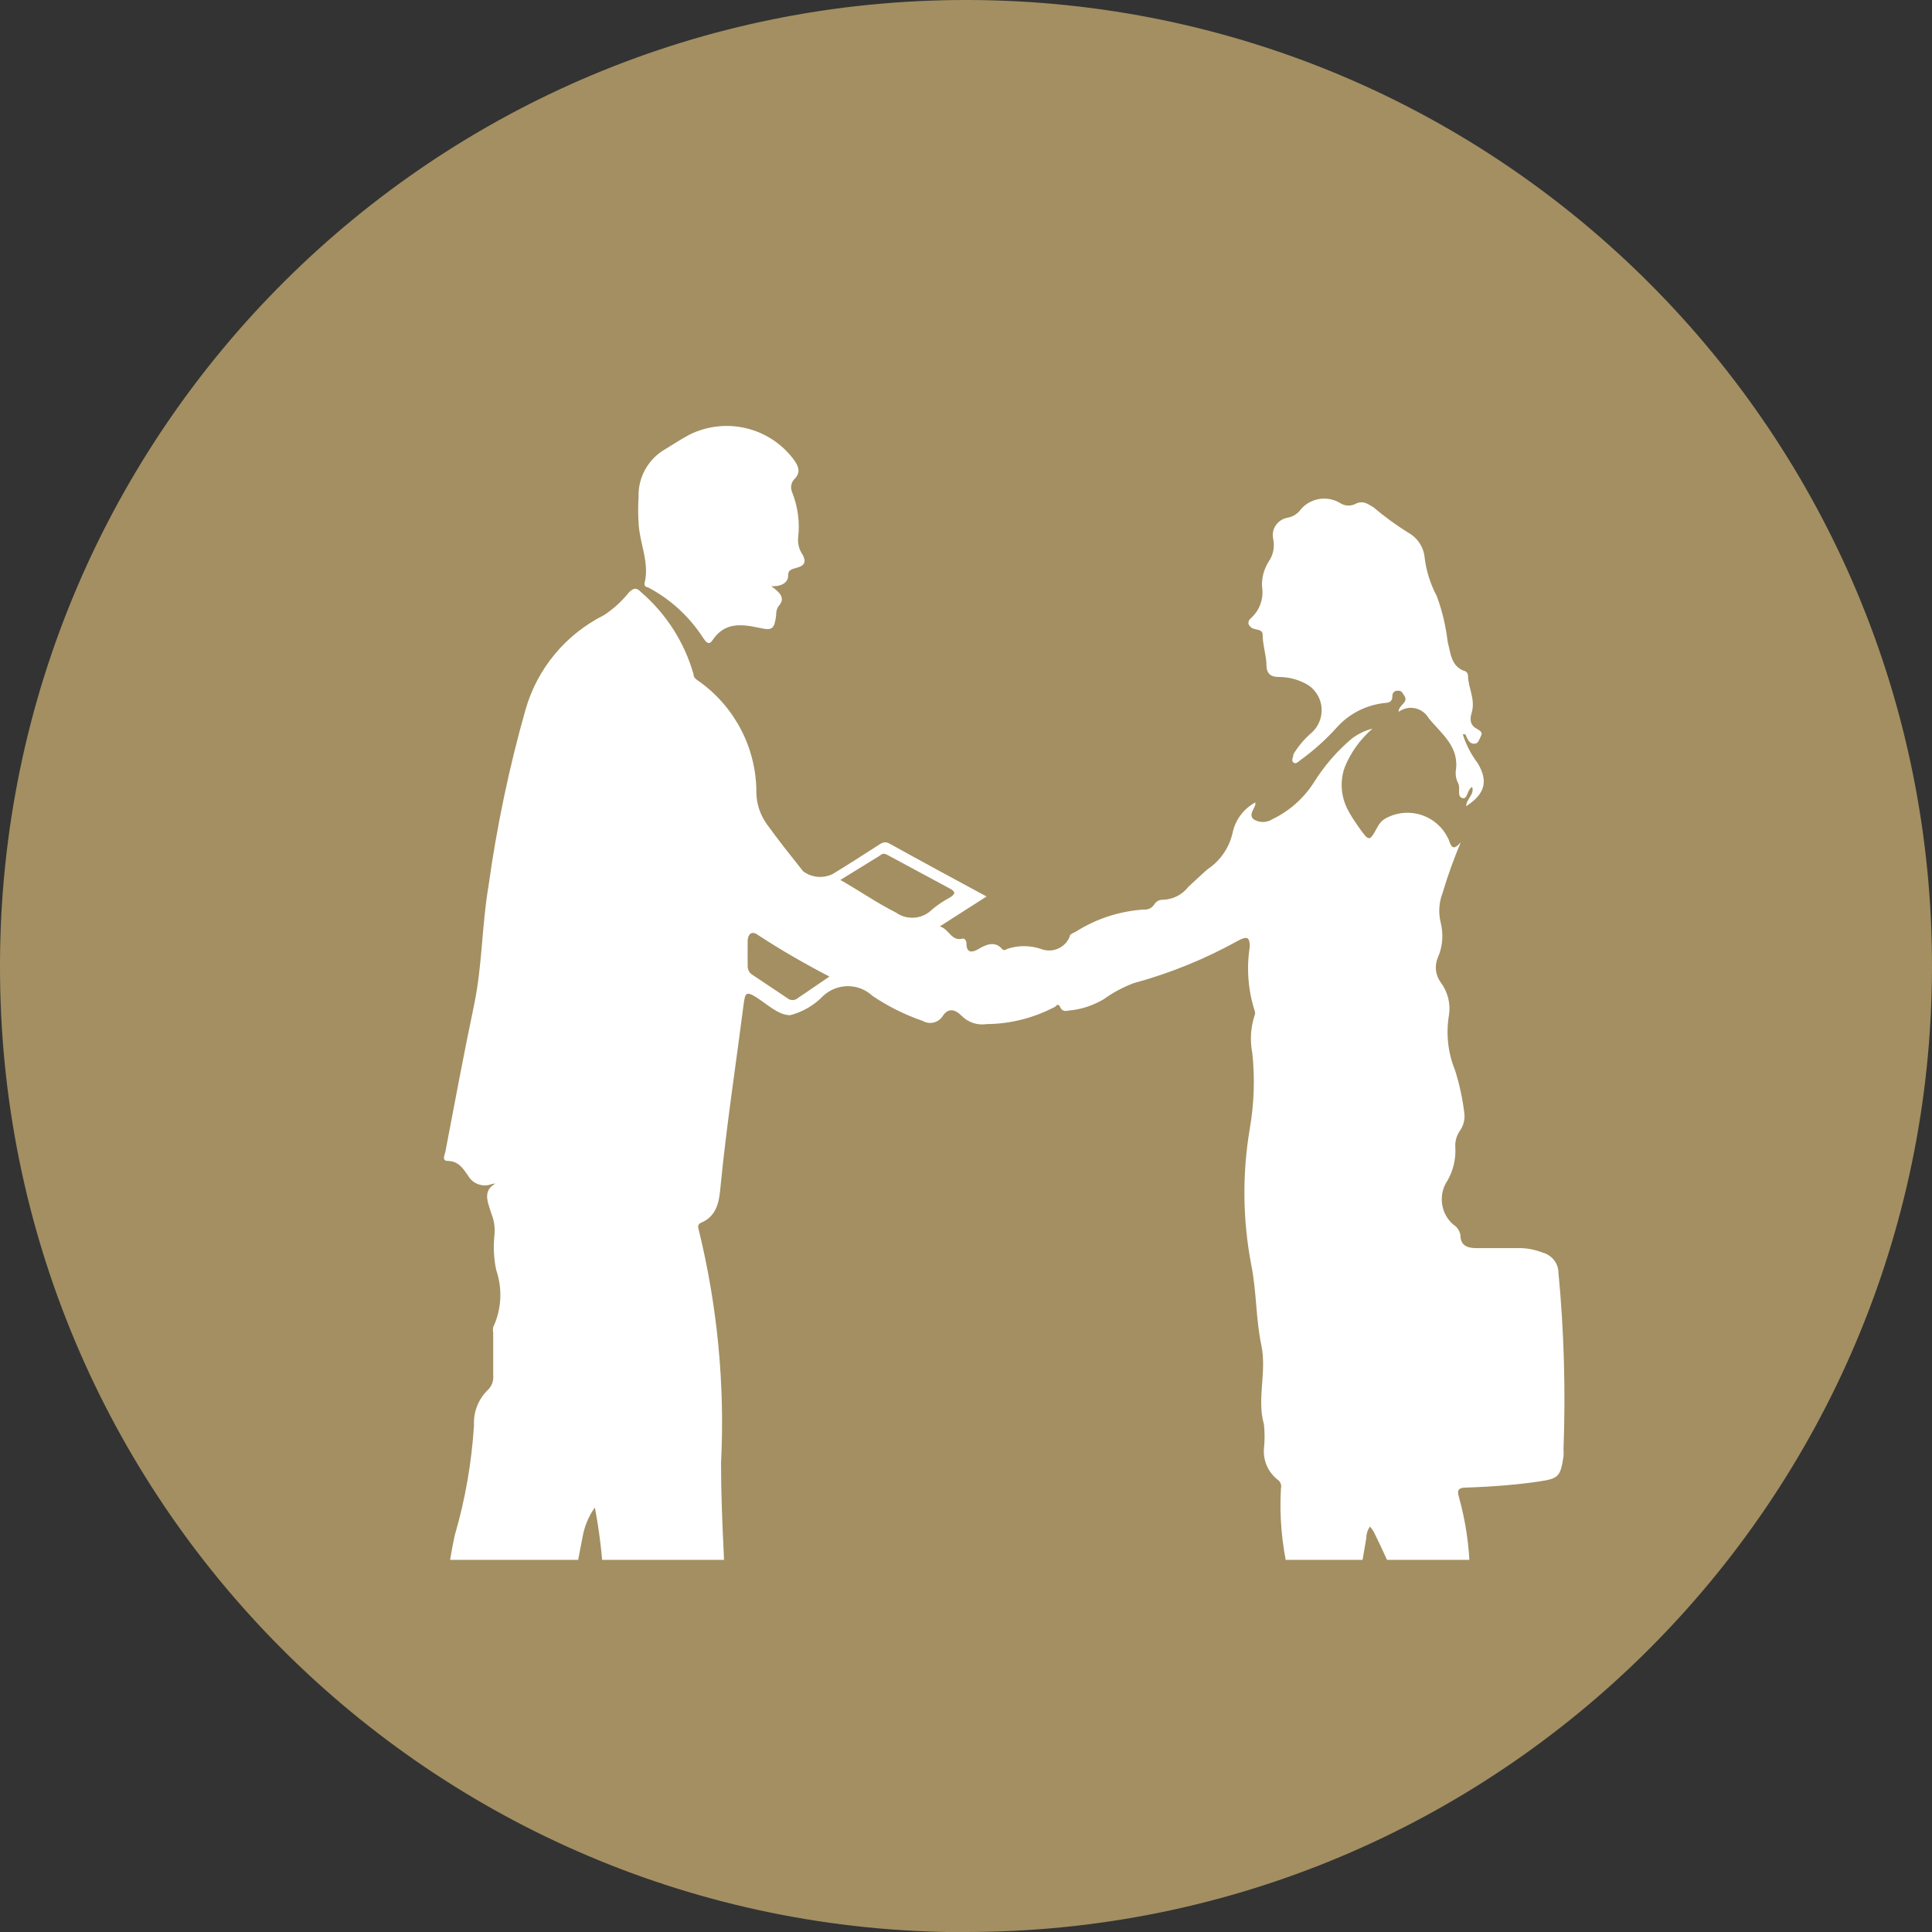
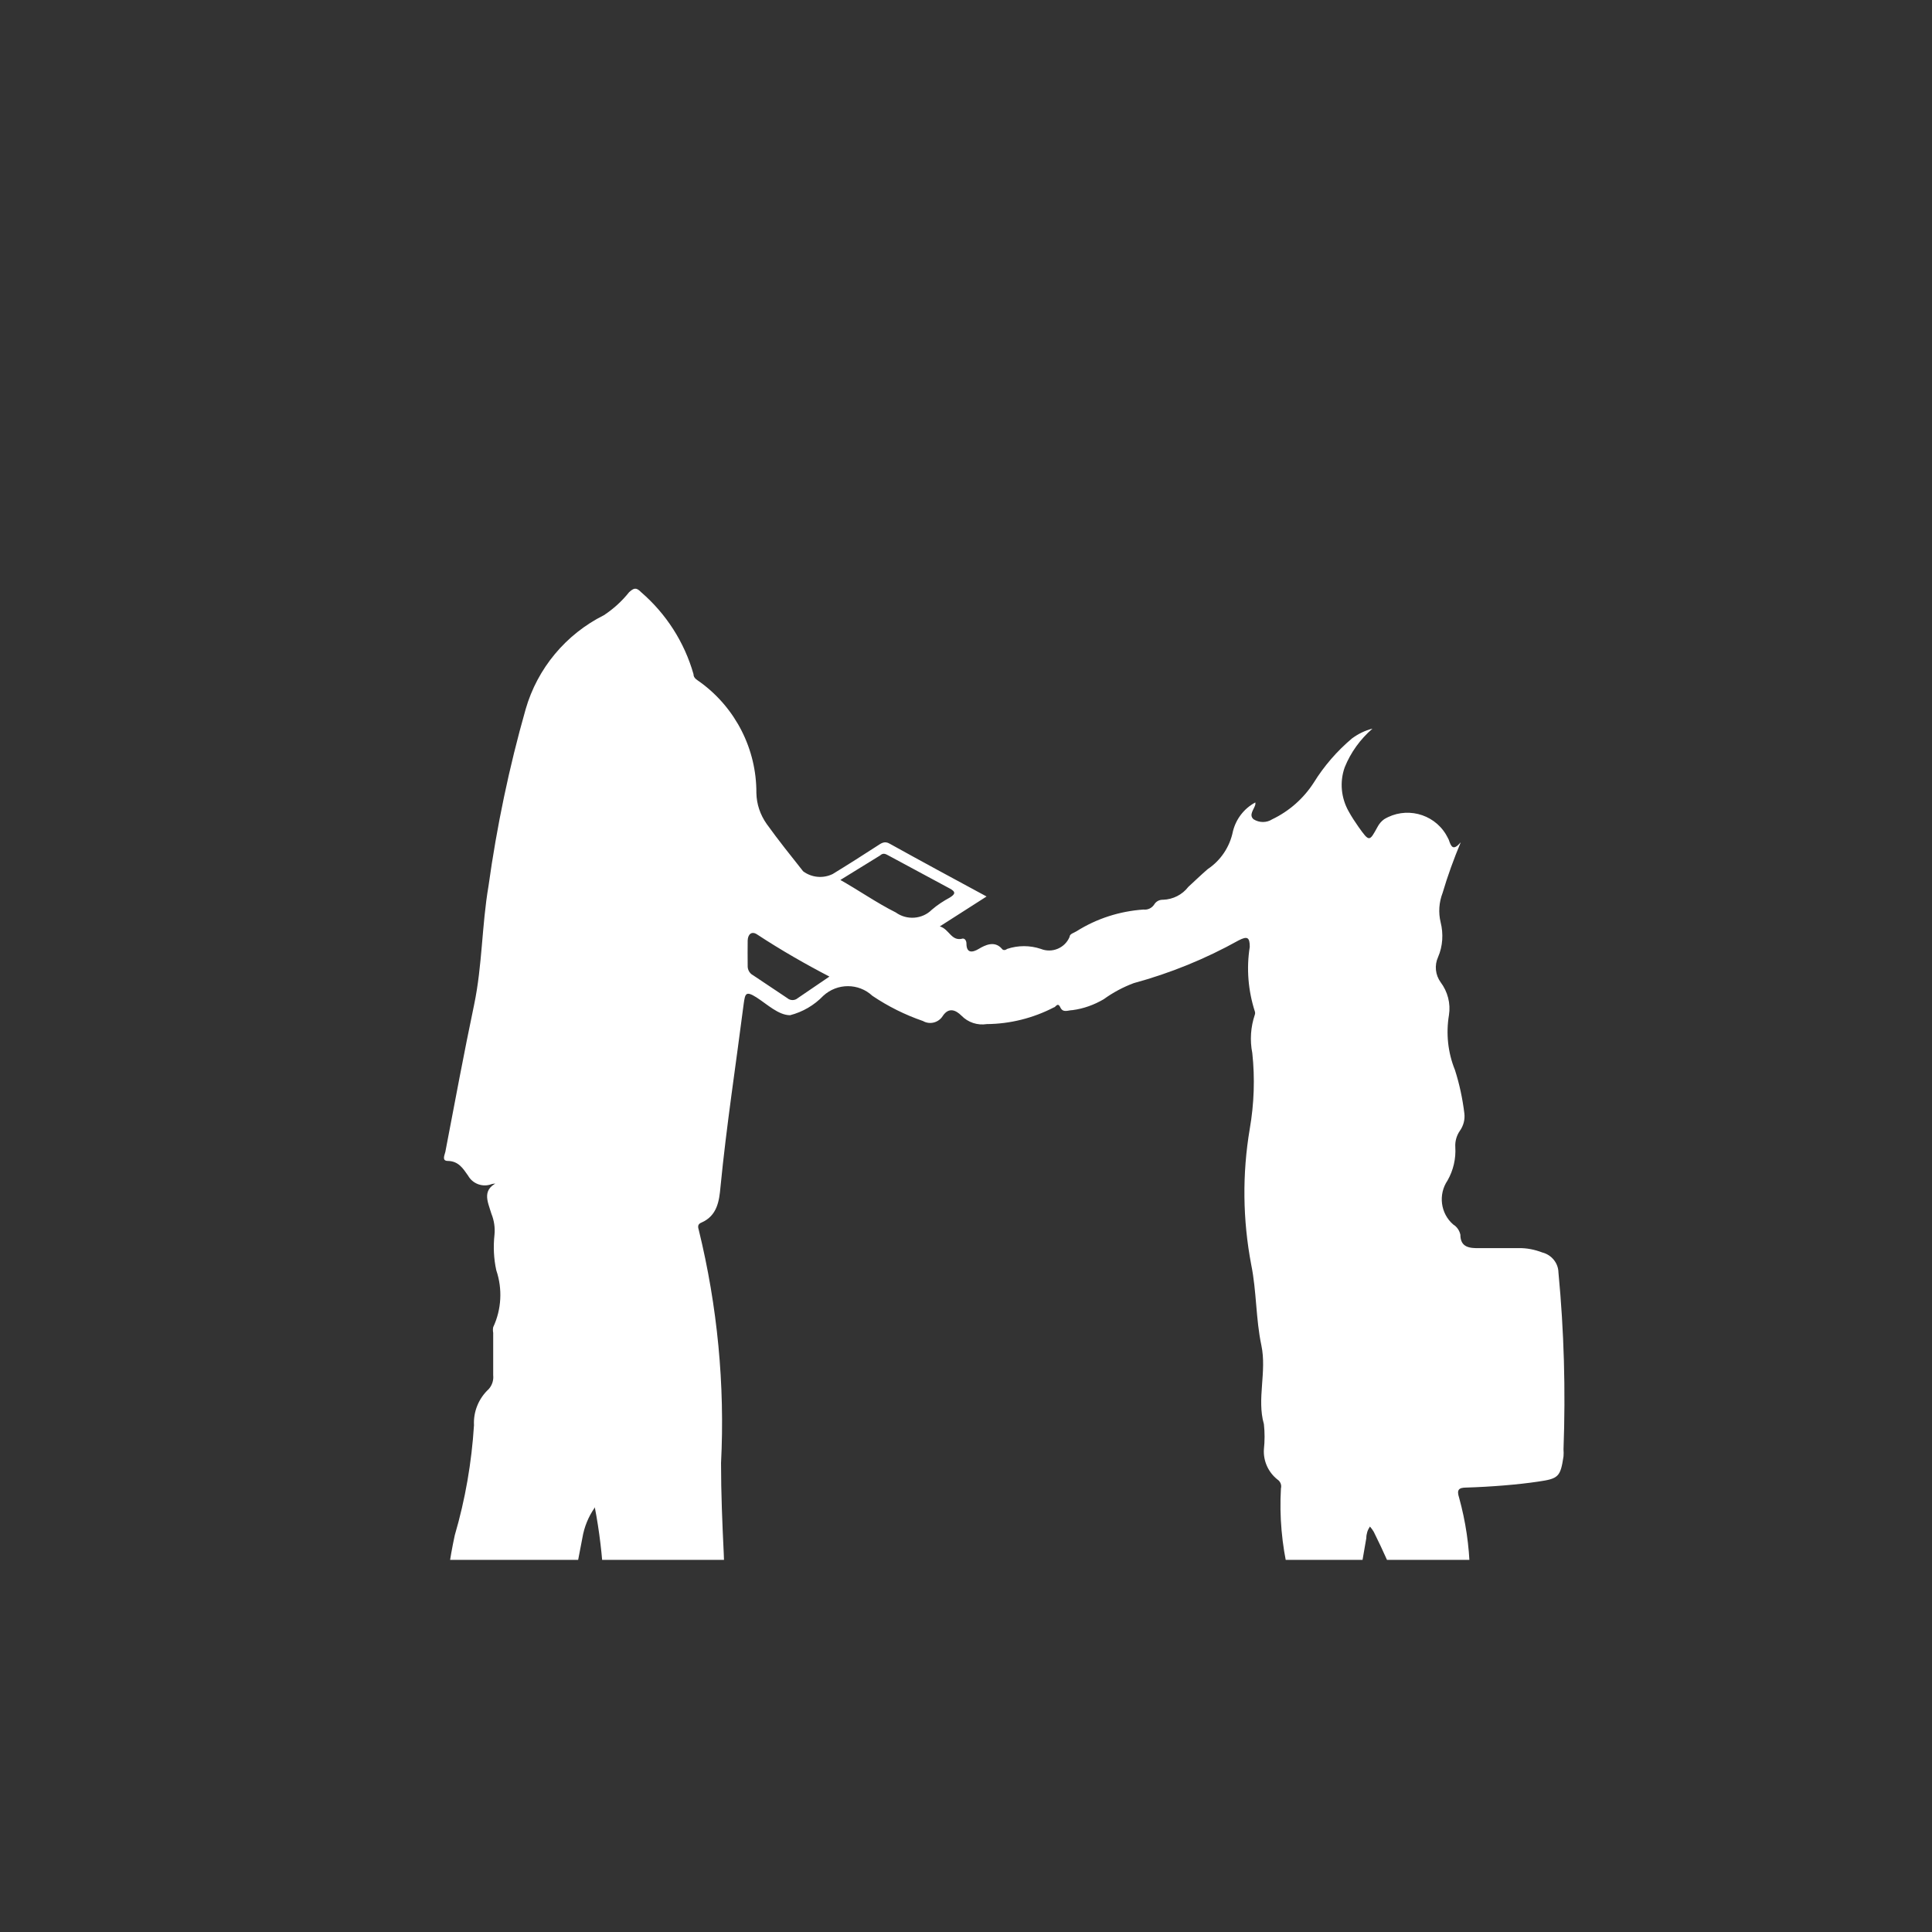
<svg xmlns="http://www.w3.org/2000/svg" xmlns:xlink="http://www.w3.org/1999/xlink" version="1.1" id="Layer_1" x="0px" y="0px" viewBox="0 0 1065.9 1065.9" style="enable-background:new 0 0 1065.9 1065.9;" xml:space="preserve">
  <rect x="0" y="0" width="1065.9" height="1065.9" fill="#333333" stroke="none" />
  <style type="text/css">
	.st0{fill:#A38F61;}
	.st1{clip-path:url(#SVGID_2_);}
	.st2{fill:#FFFFFF;}
</style>
-   <path class="st0" d="M531.7,1065.9c294.4,0.7,533.5-237.4,534.2-531.7C1066.6,239.9,828.6,0.7,534.2,0S0.7,237.4,0,531.7  c0,0.4,0,0.8,0,1.3c-0.4,294,237.6,532.6,531.6,533C531.6,1065.9,531.7,1065.9,531.7,1065.9" />
  <g>
    <defs>
      <rect id="SVGID_1_" x="131.2" y="132.5" width="906.4" height="728.1" />
    </defs>
    <clipPath id="SVGID_2_">
      <use xlink:href="#SVGID_1_" style="overflow:visible;" />
    </clipPath>
    <g class="st1">
      <path class="st2" d="M458.4,539.2c-13.9-7.2-27.5-15-40.6-23.6c-3.2-2.2-5.2,0-5.3,3.3c-0.1,3.3,0,9.8,0,13.9    c-0.1,2.1,1,4.2,2.9,5.2l19,12.7c1.6,1.4,4.1,1.4,5.7,0l18.5-12.6 M462.8,485c11.2,6.3,20.8,13.1,31.4,18.4    c6.1,4.4,14.6,3.8,19.9-1.5c3-2.6,6.4-4.8,9.9-6.7c2.9-1.8,3.6-3.1,0-5L490.2,472c-1.5-0.8-2.9-1.7-4.7,0L462.8,486 M328.1,831.8    c-3.5,5-5.8,10.7-6.8,16.7c-2.9,15.1-5.7,30.3-9.8,45.2c-4.8,13.8-6.5,28.4-5,43c0.6,2.5-0.1,5.1-2,7c-1.7,1.9-2.3,4.6-1.5,7.1    c1.5,13,10.4,23.9,22.9,27.9c3.6,1.2,7.1,2.7,10.5,4.3c4.7,2.2,6.4,1,5.4-4c-1.7-8.9-2.1-18-3.2-26.9c-3.7-26.6-5.5-53.4-5.6-80.2    c-0.7-13.6-2.3-27.2-4.9-40.6 M276.7,653.6c-2.1-0.8-4.4-0.8-6.4,0c-4.6,1.3-9.6-0.7-12-4.9c-2.8-4-5.3-8.1-11.2-8.2    c-3.5,0-1.8-3.2-1.4-5c5.2-27.1,10.2-54.2,15.9-81.3c4.5-21.6,4.2-43.6,7.9-65.3c4.6-33,11.4-65.6,20.5-97.6    c6.5-22.6,22.2-41.4,43.2-51.9c5.3-3.5,10-7.8,13.9-12.7c2.5-2.2,3.8-2.9,6.6,0c13.8,11.9,23.9,27.6,28.9,45.2    c0,2.4,2.2,3.3,3.9,4.6c19.4,14.2,30.9,36.9,30.8,60.9c0.1,6.2,2.1,12.1,5.7,17.2c6.4,8.9,13.2,17.4,20.1,26.1    c4.7,3.5,11,4.1,16.3,1.5c8.2-5,16.5-10.3,24.7-15.6c2.1-1.4,4-2.8,6.8-1.1c17.3,9.6,34.7,19,53.4,29.1l-25.8,16.5    c5.3,1.5,6.3,8.5,12.7,6.7c1.3,0,2,1.4,2,2.8c0,5.4,3.3,5,6.8,2.9c3.5-2.1,8.8-4.7,12.8,0c0.7,1,2,0.7,2.9,0c6-2,12.5-2,18.5,0    c6.2,2.5,13.3-0.4,15.9-6.6c0-1.7,2.4-2.2,3.8-3.1c11.1-7,23.8-11.1,37-12c2.3,0.3,4.6-0.8,5.9-2.8c1-1.7,2.9-2.7,4.9-2.6    c5.5-0.2,10.6-2.8,13.9-7.1c3.5-3.2,7.1-6.7,10.7-9.8c7.2-4.8,12.2-12.3,13.9-20.8c1.7-6.9,6.2-12.7,12.4-16c0,0,0,0.8,0,1.1    c-0.7,2.8-3.8,5.7-1,8.2c3.2,2,7.2,2,10.3,0c9.4-4.5,17.3-11.5,22.9-20.2c5.7-9.2,12.8-17.4,21.1-24.4c3.4-2.5,7.2-4.4,11.3-5.4    c-6.7,5.8-12,13.1-15.3,21.3c-2.9,8.1-2,17,2.2,24.4c1.6,2.9,3.5,5.8,5.4,8.5c6,8.4,6,8.2,10.5,0c0.9-1.7,2.1-3.1,3.6-4.2    c11.7-7.1,27-3.4,34.1,8.3c0.6,1,1.1,2,1.6,3c1.3,3.9,2.4,6.3,6.6,1.4c-3.8,9.1-7.2,18.4-10,27.9c-2,5.2-2.4,10.8-1.1,16.2    c1.6,6.4,1.2,13.2-1.4,19.2c-2.1,4.6-1.5,9.9,1.4,13.9c3.9,5.2,5.6,11.7,4.6,18.1c-1.7,10.2-0.6,20.7,3.3,30.3    c2.5,7.8,4.2,15.8,5.2,24c0.4,3.4-0.5,6.8-2.5,9.6c-1.8,2.6-2.7,5.8-2.5,8.9c0.4,6.5-1.1,12.9-4.3,18.5    c-5.2,7.7-3.9,18.2,3.2,24.3c2,1.2,3.4,3.3,3.9,5.6c0,7.1,5.2,7.5,10.6,7.4h21.6c4.4-0.1,8.8,0.8,13,2.4c5.1,1.3,8.8,5.8,8.9,11    c3.1,32.4,4,65,2.8,97.6c0.1,1.3,0.1,2.6,0,3.9c-1.7,11.3-2.8,12.3-13.9,13.9c-11.2,1.7-26.5,2.9-39.7,3.3c-4.3,0-5.4,1.3-4,5.6    c3.6,13,5.6,26.5,5.9,40c0,9.9,1.5,19.8,1.7,29.7c0.6,14.3,5.4,28.1,13.9,39.6c5.7,7.3,9.3,16,10.6,25.1c-2.9,0-2.8-2.9-5.7-2.2    c-1,5.7-0.8,11.6,0.7,17.2c1.6,4.5,0.5,9.5-2.9,12.8c-9,9.1-21.3,14.1-34,13.9c-6.3,0-9.5-3.5-7.9-8.6c6.4-27.7,5.2-56.6-3.5-83.7    c-6.9-22.3-15.5-44.1-25.9-65c-0.6-1-1.3-2-2.1-2.9c-1.3,1.9-2,4.1-2,6.4c-2.5,15.1-5.6,30-7.1,45c-2.8,13.6,0.1,27.8,8.1,39.2    c5.5,8.2,6.7,18.6,3.2,27.9c-1.2,4.3-2.7,8.5-4.5,12.6c-2.7,4.5-4.3,9.6-4.5,14.9c0,1.1,0,2.8-1.8,2.8c-1.8,0-1.8-1.4-2-2.6    c-0.1-4.4-0.7-8.8-2-13.1c-0.8-2.9-2-6-5.2-6.7c-3.2-0.7-5.4,1.8-7.4,4.2c-0.8,1-1.6,2-2.2,3.1c-8.5,16.7-23.6,18.7-39.9,17.4    c-3.8,0-8.4-1-9.5-5c-1.1-4,2.5-6.8,5.4-9.2c1.5-1.1,3.1-2.2,4.7-3.2c18.8-9.9,30.1-29.9,28.7-51.2c-0.5-19.4-2.9-38.7-7.1-57.6    c-3.5-15-4.9-30.5-4-45.9c0.5-1.9-0.3-3.9-2-5c-5-4-7.8-10.2-7.4-16.6c0.5-4.6,0.5-9.3,0-13.9c-4-13.9,1.7-28.9-1.4-43.5    c-3.1-14.6-2.6-29.8-5.6-44.5c-4.7-24.7-5-50.1-0.8-74.9c2.4-13.8,2.9-27.9,1.4-41.8c-1.4-7.1-0.9-14.4,1.4-21.2    c0.2-0.6,0.2-1.2,0-1.8c-3.7-11.5-4.7-23.7-2.8-35.6c0-5.4-1.4-6-6.1-3.6c-18.3,10.2-37.7,18.1-57.9,23.6    c-5.9,2.2-11.5,5.2-16.6,8.9c-5.3,3.1-11.1,5.2-17.2,6c-2.4,0-5.2,1.7-6.7-1.5c-1.5-3.2-2.6,0-3.6,0c-11.4,5.9-24.1,9.1-37,9.2    c-5.1,0.8-10.3-0.9-13.9-4.6c-3.3-3.3-7.1-4.7-10.3,0c-2.3,3.8-7.2,5.1-11,2.9c-9.9-3.4-19.3-8.1-27.9-13.9    c-7.6-7.1-19.4-7.1-27.1,0c-5,5.2-11.3,8.9-18.3,10.7c-6.4,0-12.6-6-18.5-9.8c-6-3.8-6.3-2.1-7.1,3.5c-4.3,33.6-9.5,67.2-12.8,101    c-0.7,7.8-1.8,15.9-10.5,19.7c-2,0.8-2.1,2.1-1.5,4c10.3,42.1,14.5,85.4,12.3,128.7c0,16.6,0.7,33.3,1.5,49.9    c1,21.6-1.5,43.1-1.5,64.6c0,2.4-1.3,4.5-3.3,5.7c-4.2,2.9-3.2,6,0,8.8c8.4,7.3,16.9,13.9,25.2,22c9.2,7.1,20.5,11,32.2,11.2    c4.5,0,8.8,1.1,13.2,1.8c3,0.6,5.2,3.1,5.4,6.1c0.7,3.6-1.8,5-4.2,6.4c-6.5,3.5-14,4.9-21.3,4c-20.1-0.3-40-3.4-59.3-9.1    c-3.9-1.3-7.7-2.4-10.2,2.6c-1,2-3.8,1.8-5.9,1.7c-2.1-0.1-6,0-8.9,0s-7.1,3.9-4.7,7.9c2.4,4,0,3.1-1.1,4.3    c-3.7,4.5-9.4,6.8-15.2,6.4c-18.7,0.2-37.4-1.6-55.8-5.3c-3.1-0.7-5.7-1.5-7.8,1.8c-2.1,3.3-2.8,1.4-4.6,1.4    c-7.4,0.1-14.8-0.6-22-2.1c-2.1,0-3.9-0.8-4-3.8c-0.7-9.6-1.8-19.4-2.4-29c-0.7-7.6,0-15.2,2.2-22.5c1.5-5.4,1.7-11,0.7-16.5    c-2.4-26.3-0.7-52.7,4.9-78.5c5.8-19.8,9.3-40.1,10.6-60.7c-0.4-7.5,2.6-14.8,8.1-19.9c1.9-2.1,2.8-4.9,2.5-7.7    c0-7.8,0-15.6,0-23.4c-0.2-1-0.2-2.1,0-3.1c4.6-9.8,5.2-21.1,1.7-31.4c-1.4-6.4-1.7-13-1-19.5c0.4-4-0.2-8-1.7-11.7    c-2.1-7-5.9-13.9,5.2-18" />
-       <path class="st2" d="M806.8,404.4c1.8,6,4.7,11.7,8.5,16.7c5.9,10,4,16.9-6.4,23.7c0-4,4.7-6.4,3.3-10.6c-2.9,1.4-2.4,7-5.4,6.1    c-3.1-0.8-1-5.2-2.2-7.9c-1.1-2-1.6-4.3-1.5-6.6c2.4-13.9-7.9-20.9-14.9-29.6c-3.2-5.5-10.2-7.3-15.6-4.1c-0.3,0.2-0.6,0.4-1,0.6    c0-3.9,5.7-5,3.2-8.8c-1-1.5-1.5-3.1-3.8-2.8c-1.5-0.1-2.7,1-2.8,2.5c0,0.1,0,0.2,0,0.3c0,2.6-1.1,3.8-3.8,3.9    c-10.5,1-20.3,6-27.2,13.9c-6,6.6-12.6,12.5-19.8,17.7c-1.1,0.8-2.4,2.4-3.8,1.3c-1.4-1.1,0-3.1,0-4.6c2.7-4.5,6.2-8.6,10.2-12    c6.8-6.3,7.2-16.9,0.9-23.6c-1.7-1.9-3.9-3.3-6.2-4.2c-4.1-1.9-8.5-2.8-13-2.8c-4.6,0-6.8-2-6.8-6.8s-2.1-11-2.1-16.7    c0-2.5-2.9-2.5-4.9-3.1c-2-0.6-4.6-3.2-1.5-5.9c4.8-4.3,7.1-10.8,6.1-17.2c-0.3-4.9,1-9.8,3.6-13.9c2.6-3.7,3.5-8.3,2.5-12.7    c-1.1-5.3,2.4-10.4,7.6-11.5c0.1,0,0.3-0.1,0.4-0.1c2.5-0.4,4.7-1.7,6.4-3.5c5.3-7.3,15.4-9.2,23-4.3c2.6,1.5,5.8,1.5,8.4,0    c3.8-1.7,6.1,0,9.6,2.1c6,5.1,12.3,9.7,19,13.9c5.2,2.8,8.7,8.1,9.2,13.9c0.9,7.4,3.2,14.6,6.7,21.2c3,8.1,5,16.6,6,25.2    c1.7,6.3,1.8,13.9,9.9,16.3c0.7,0.5,1.2,1.2,1.3,2.1c0,6.8,4.2,13.2,2.1,20.5c-1,3.2-1.3,6.8,2.5,8.9c3.8,2.1,3.2,2.8,2.1,5.2    c-1.1,2.4-1.5,3.2-3.5,3.2c-2,0-3.1-1.8-3.9-3.5s0-1.7-2.2-1.7" />
-       <path class="st2" d="M426,323.8c5.6,3.9,7,7,3.3,10.9c-0.8,1.5-1.2,3.2-1.1,4.9c-1,7.5-2.1,8.4-9.2,6.8    c-9.9-2.1-19.2-3.3-25.9,6.8c-2.1,3.2-3.8,0.8-5.2-1.3c-7.6-11.8-18.1-21.4-30.5-27.9c-1.1,0-2.1-1-1.8-2.2    c2.9-11.6-2.9-22.3-3.3-33.6c-0.3-4.6-0.3-9.3,0-13.9c-0.4-11,5.4-21.2,14.9-26.6c4.3-2.6,8.5-5.4,13-7.8    c20.1-10.1,44.6-4.2,57.9,13.9c2.5,3.5,3.9,7,0,10.7c-1.7,1.9-2.1,4.6-1.1,7c3.2,8,4.4,16.8,3.3,25.4c-0.2,3.2,0.6,6.4,2.5,9.1    c2,3.6,1.3,6-2.8,7.1c-4,1.1-5.2,1.5-5.2,4.7s-3.1,5.9-9.2,5.6" />
    </g>
  </g>
  <g>
</g>
  <g>
</g>
  <g>
</g>
  <g>
</g>
  <g>
</g>
</svg>